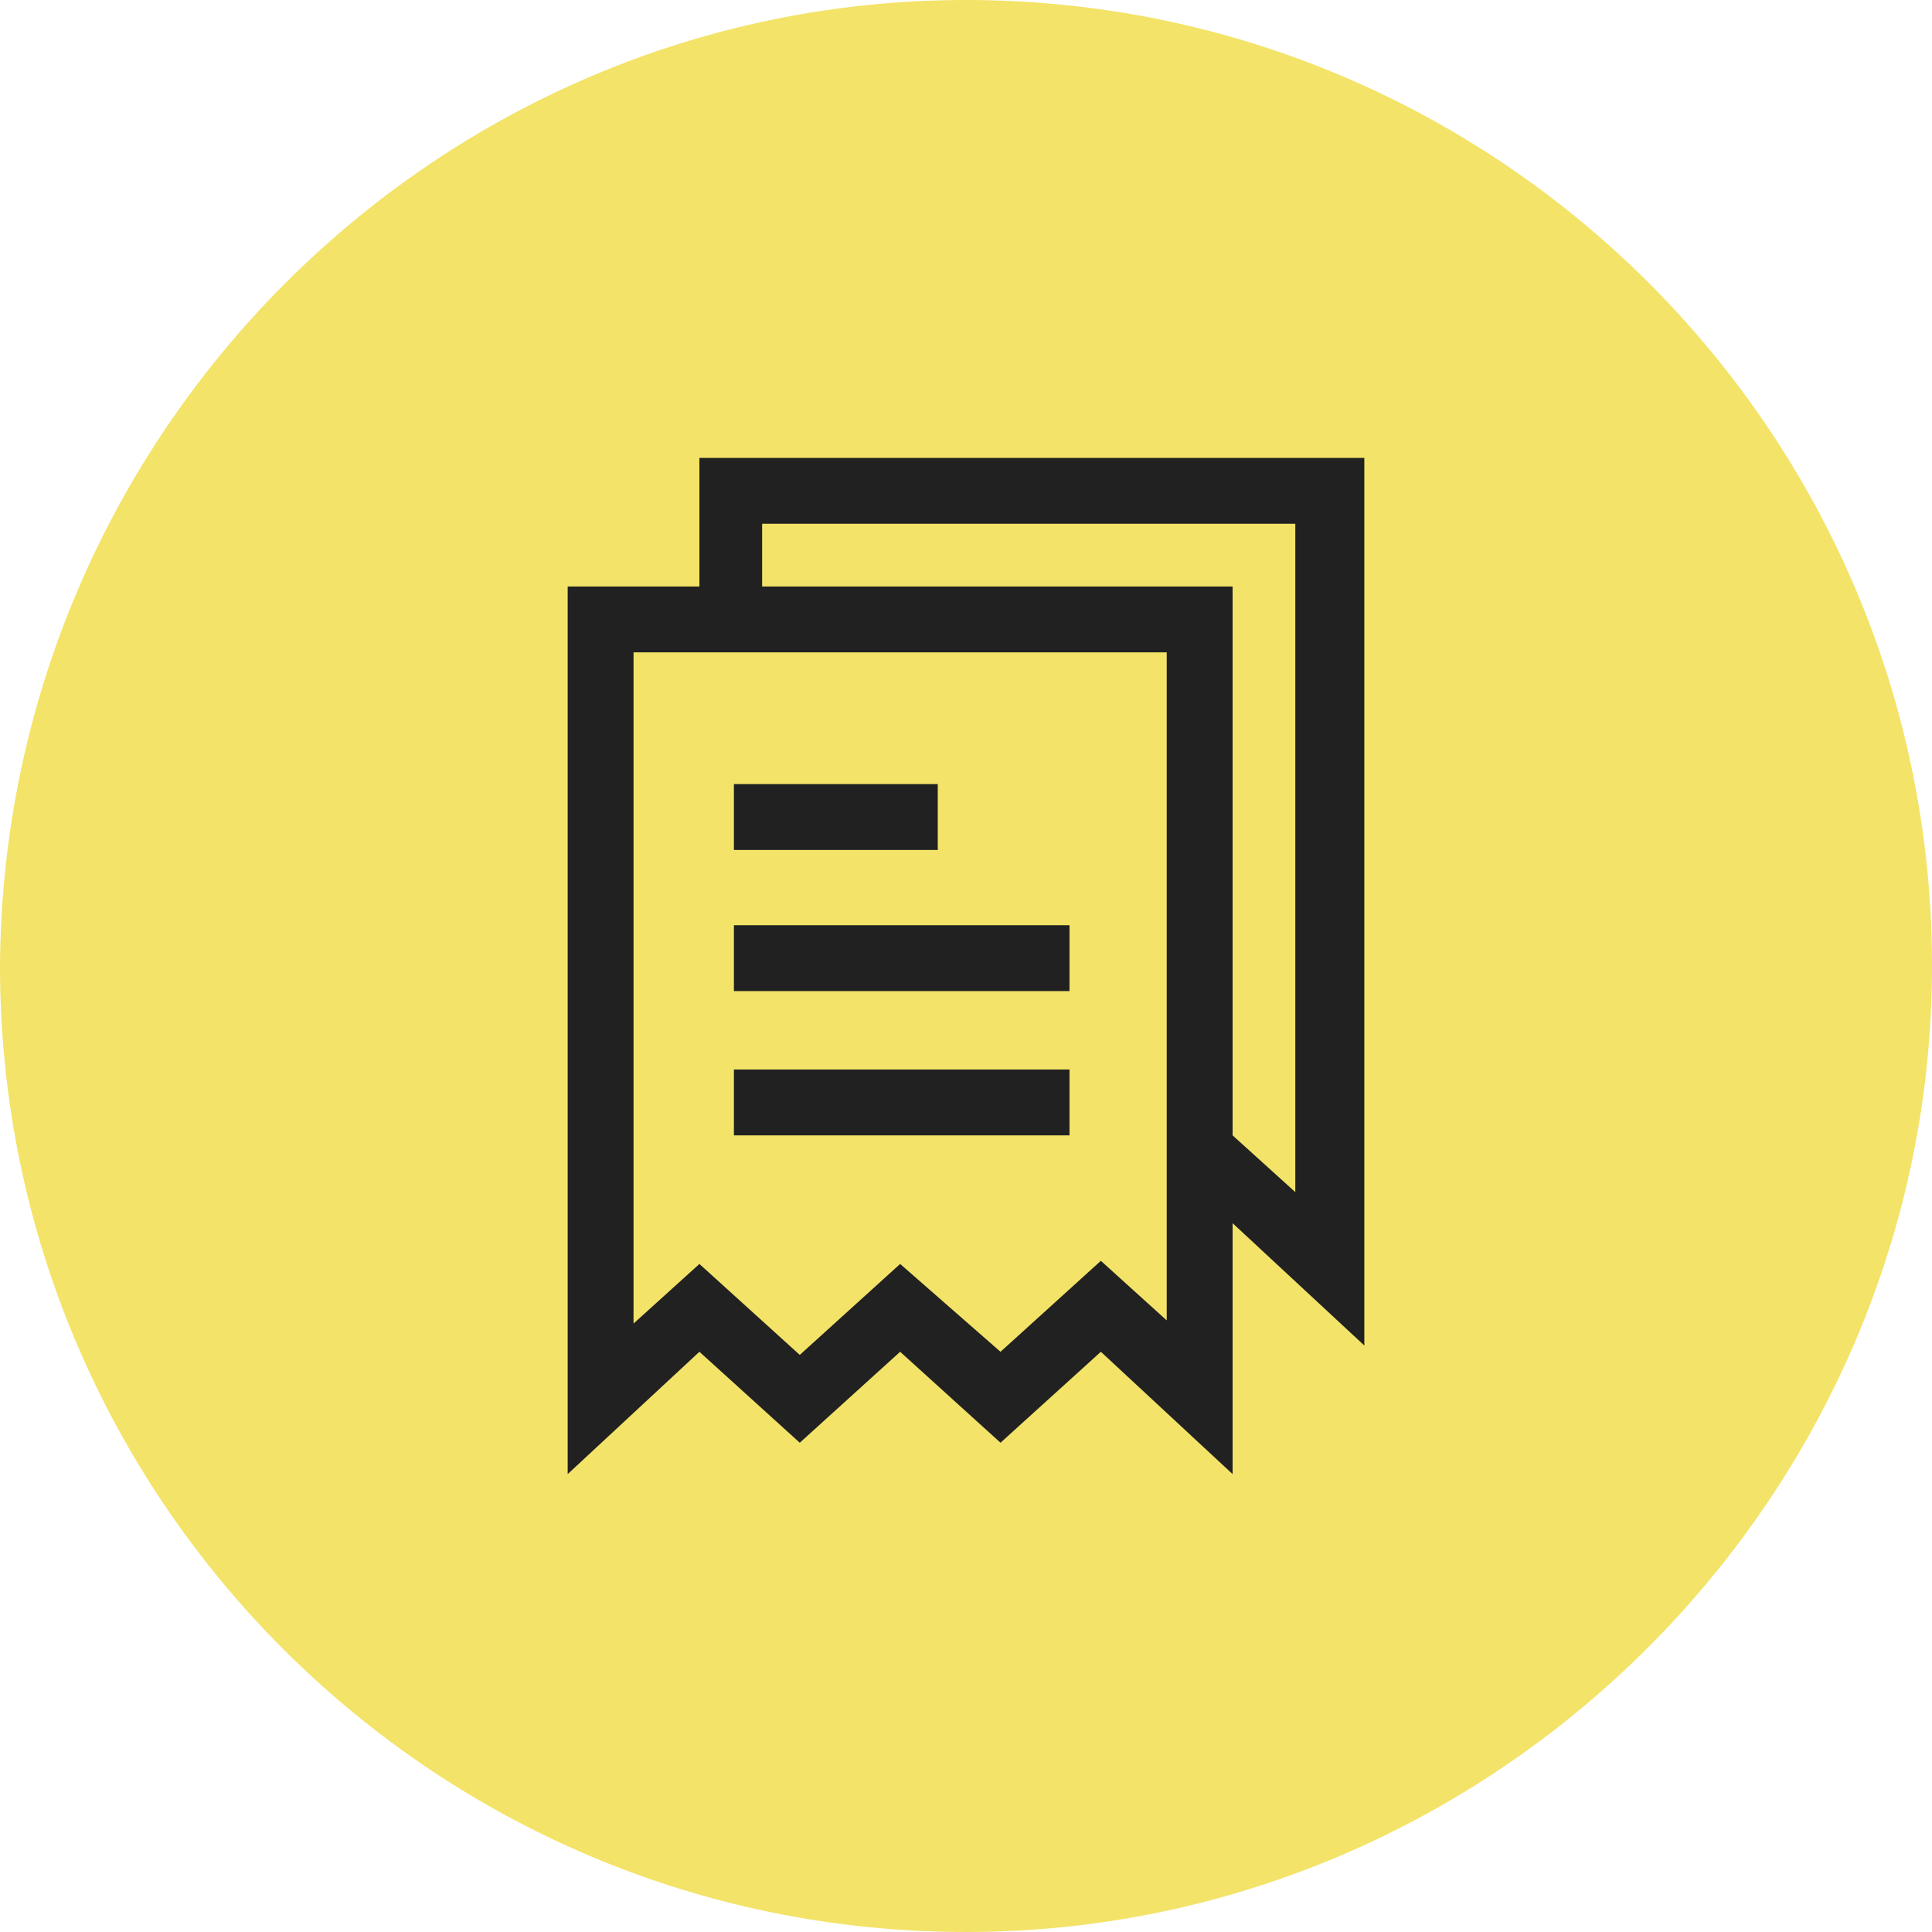
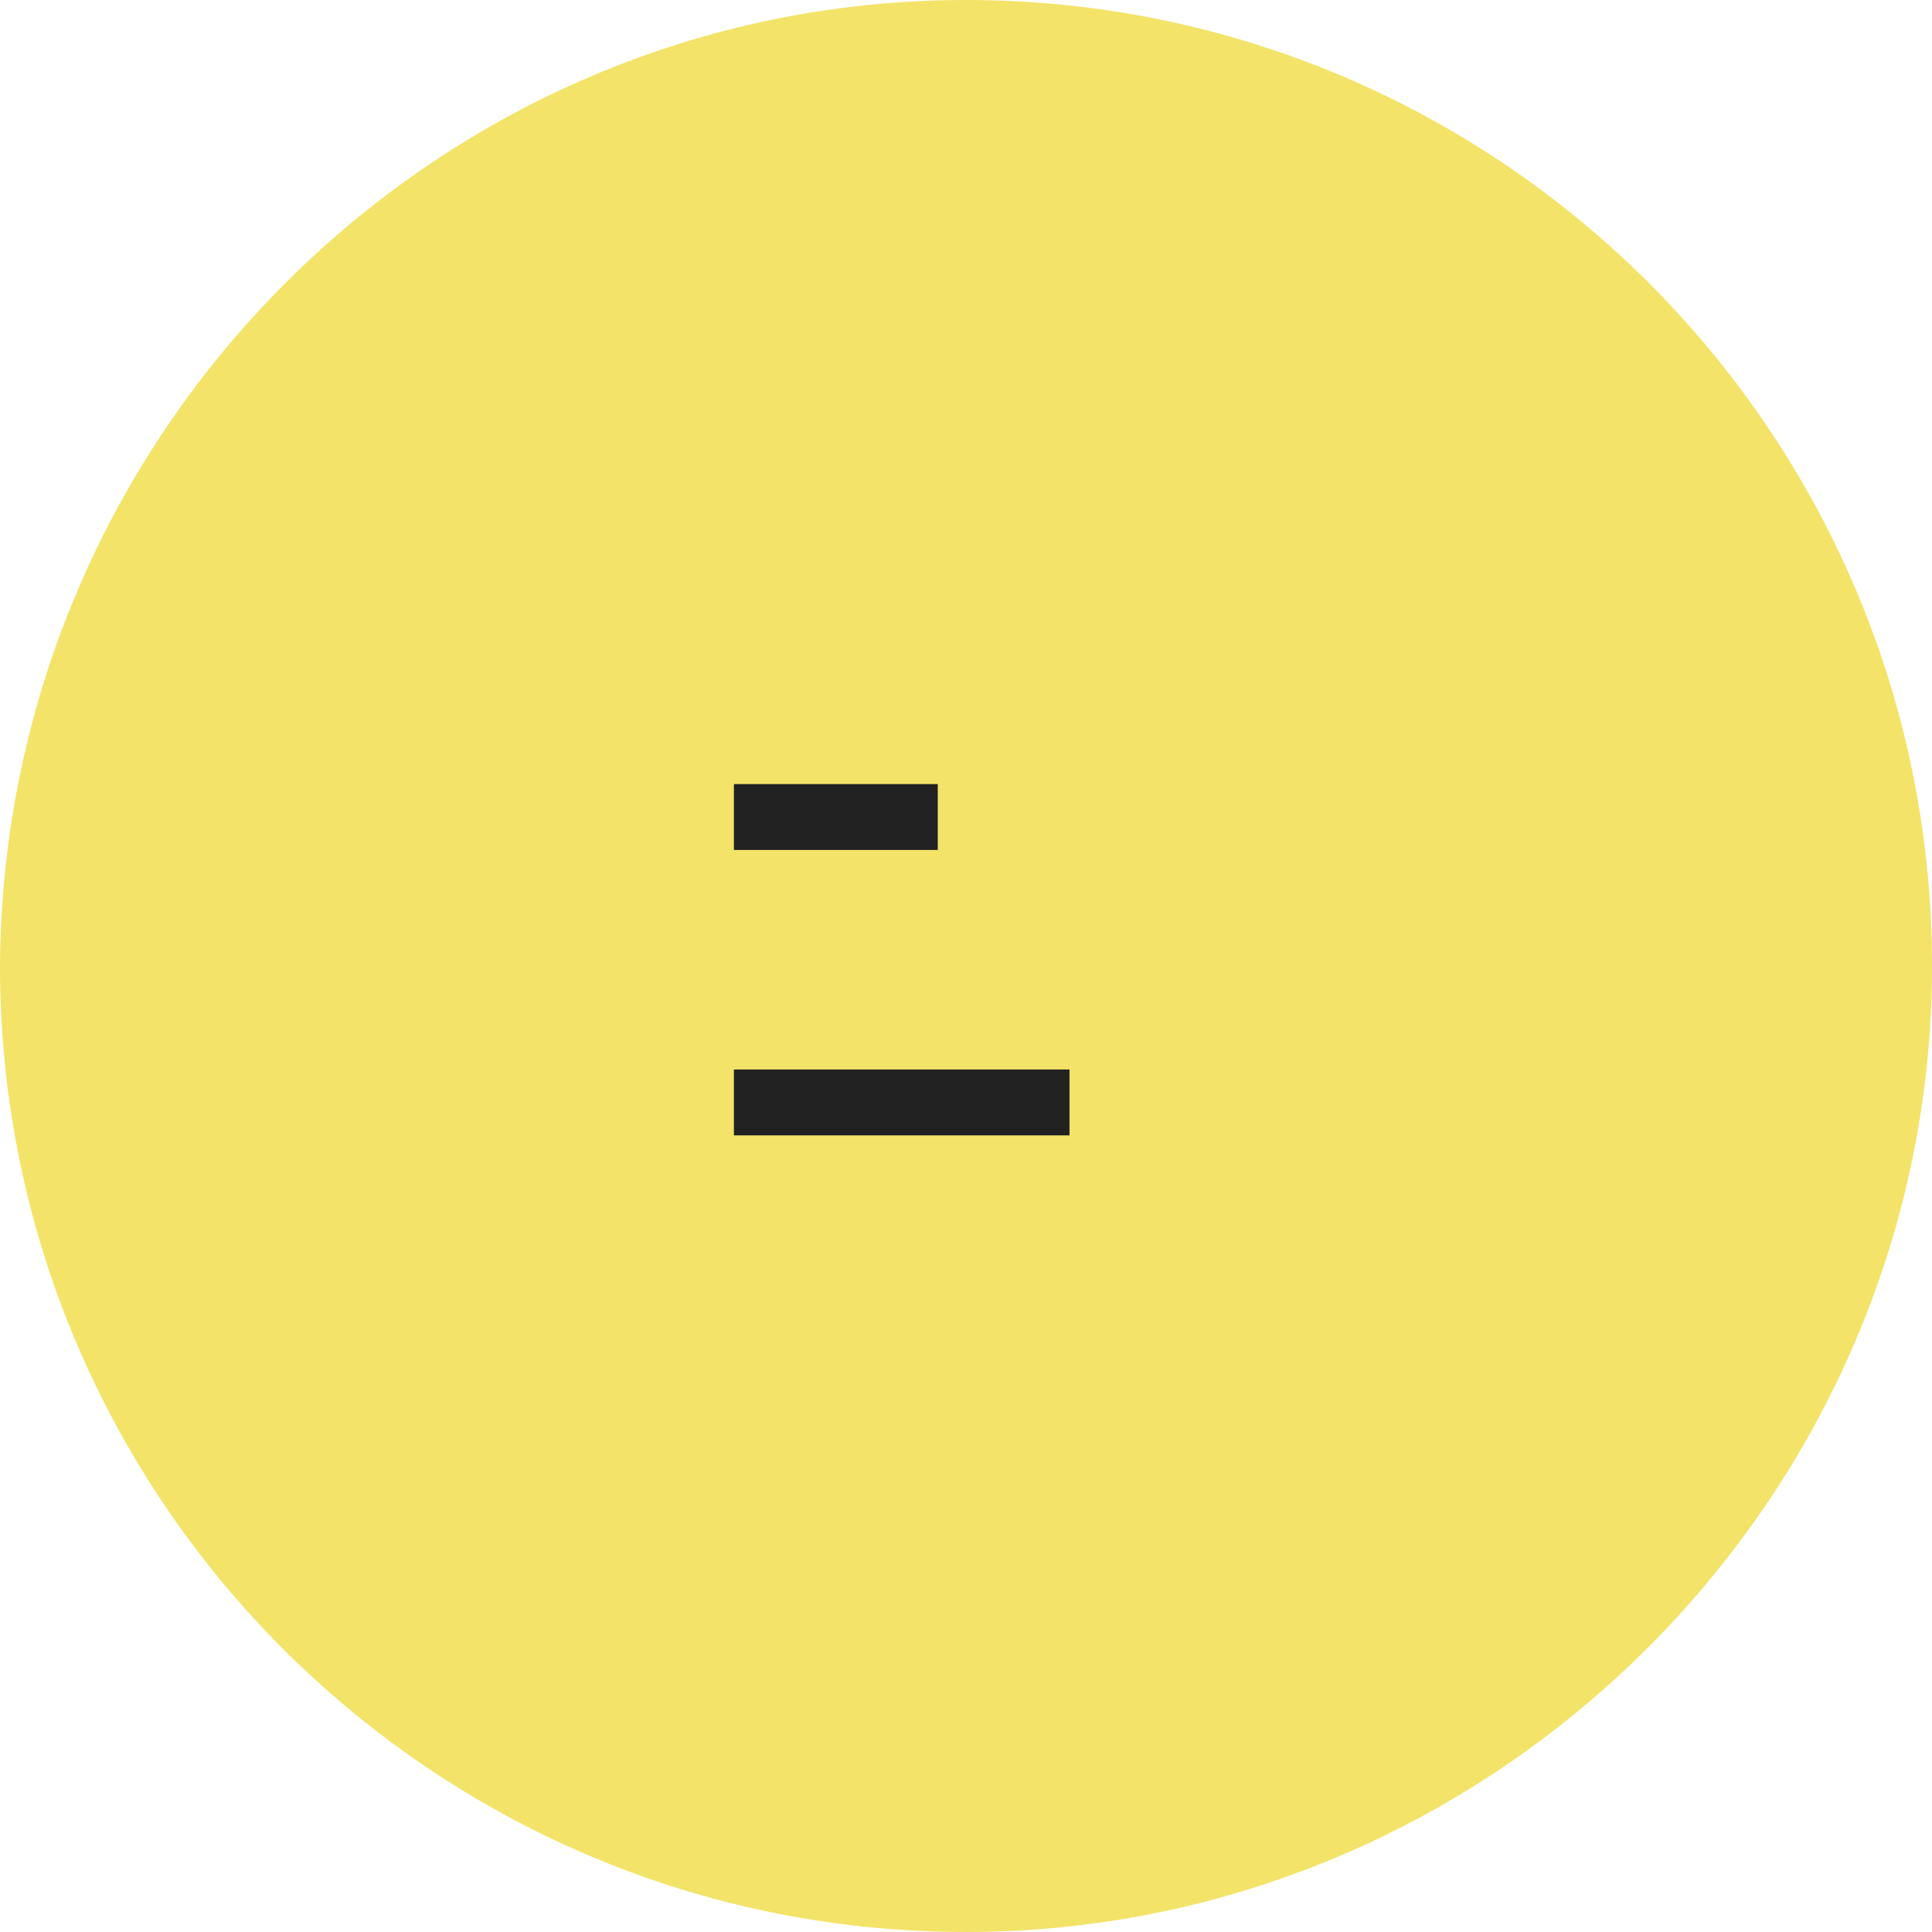
<svg xmlns="http://www.w3.org/2000/svg" id="Livello_1" data-name="Livello 1" version="1.1" viewBox="0 0 61.6 61.6">
  <defs>
    <style>
      .cls-1 {
        fill: #f3e368;
      }

      .cls-1, .cls-2 {
        stroke-width: 0px;
      }

      .cls-2 {
        fill: #212121;
      }
    </style>
  </defs>
  <g id="Livello_1-2" data-name="Livello 1-2">
    <path class="cls-1" d="M30.8,0h0C47.8,0,61.6,13.8,61.6,30.8h0c0,16.9-13.9,30.8-30.8,30.8h0C13.8,61.6,0,47.8,0,30.8h0C.1,13.8,13.9,0,30.8,0Z" />
  </g>
  <g id="icn-gestione-multe">
    <g id="Group_145" data-name="Group 145">
      <rect id="Rectangle_92" data-name="Rectangle 92" class="cls-2" x="23.4" y="25" width="6.5" height="2.1" />
-       <rect id="Rectangle_93" data-name="Rectangle 93" class="cls-2" x="23.4" y="29.5" width="10.7" height="2.1" />
      <rect id="Rectangle_94" data-name="Rectangle 94" class="cls-2" x="23.4" y="34.1" width="10.7" height="2.1" />
-       <path id="Path_87" data-name="Path 87" class="cls-2" d="M43.5,14.6h-21.2v4.1h-4.2v28.3l4.2-3.9,3.2,2.9,3.2-2.9,3.2,2.9,3.2-2.9,4.2,3.9v-8l4.2,3.9V14.6h0ZM37.2,42.1l-2.1-1.9-3.2,2.9-3.2-2.8-3.2,2.9-3.2-2.9-2.1,1.9v-21.4h17v21.3h0ZM41.4,38.1l-2.1-1.9h0v-17.5h-15v-2h17v21.4h0Z" />
    </g>
  </g>
</svg>